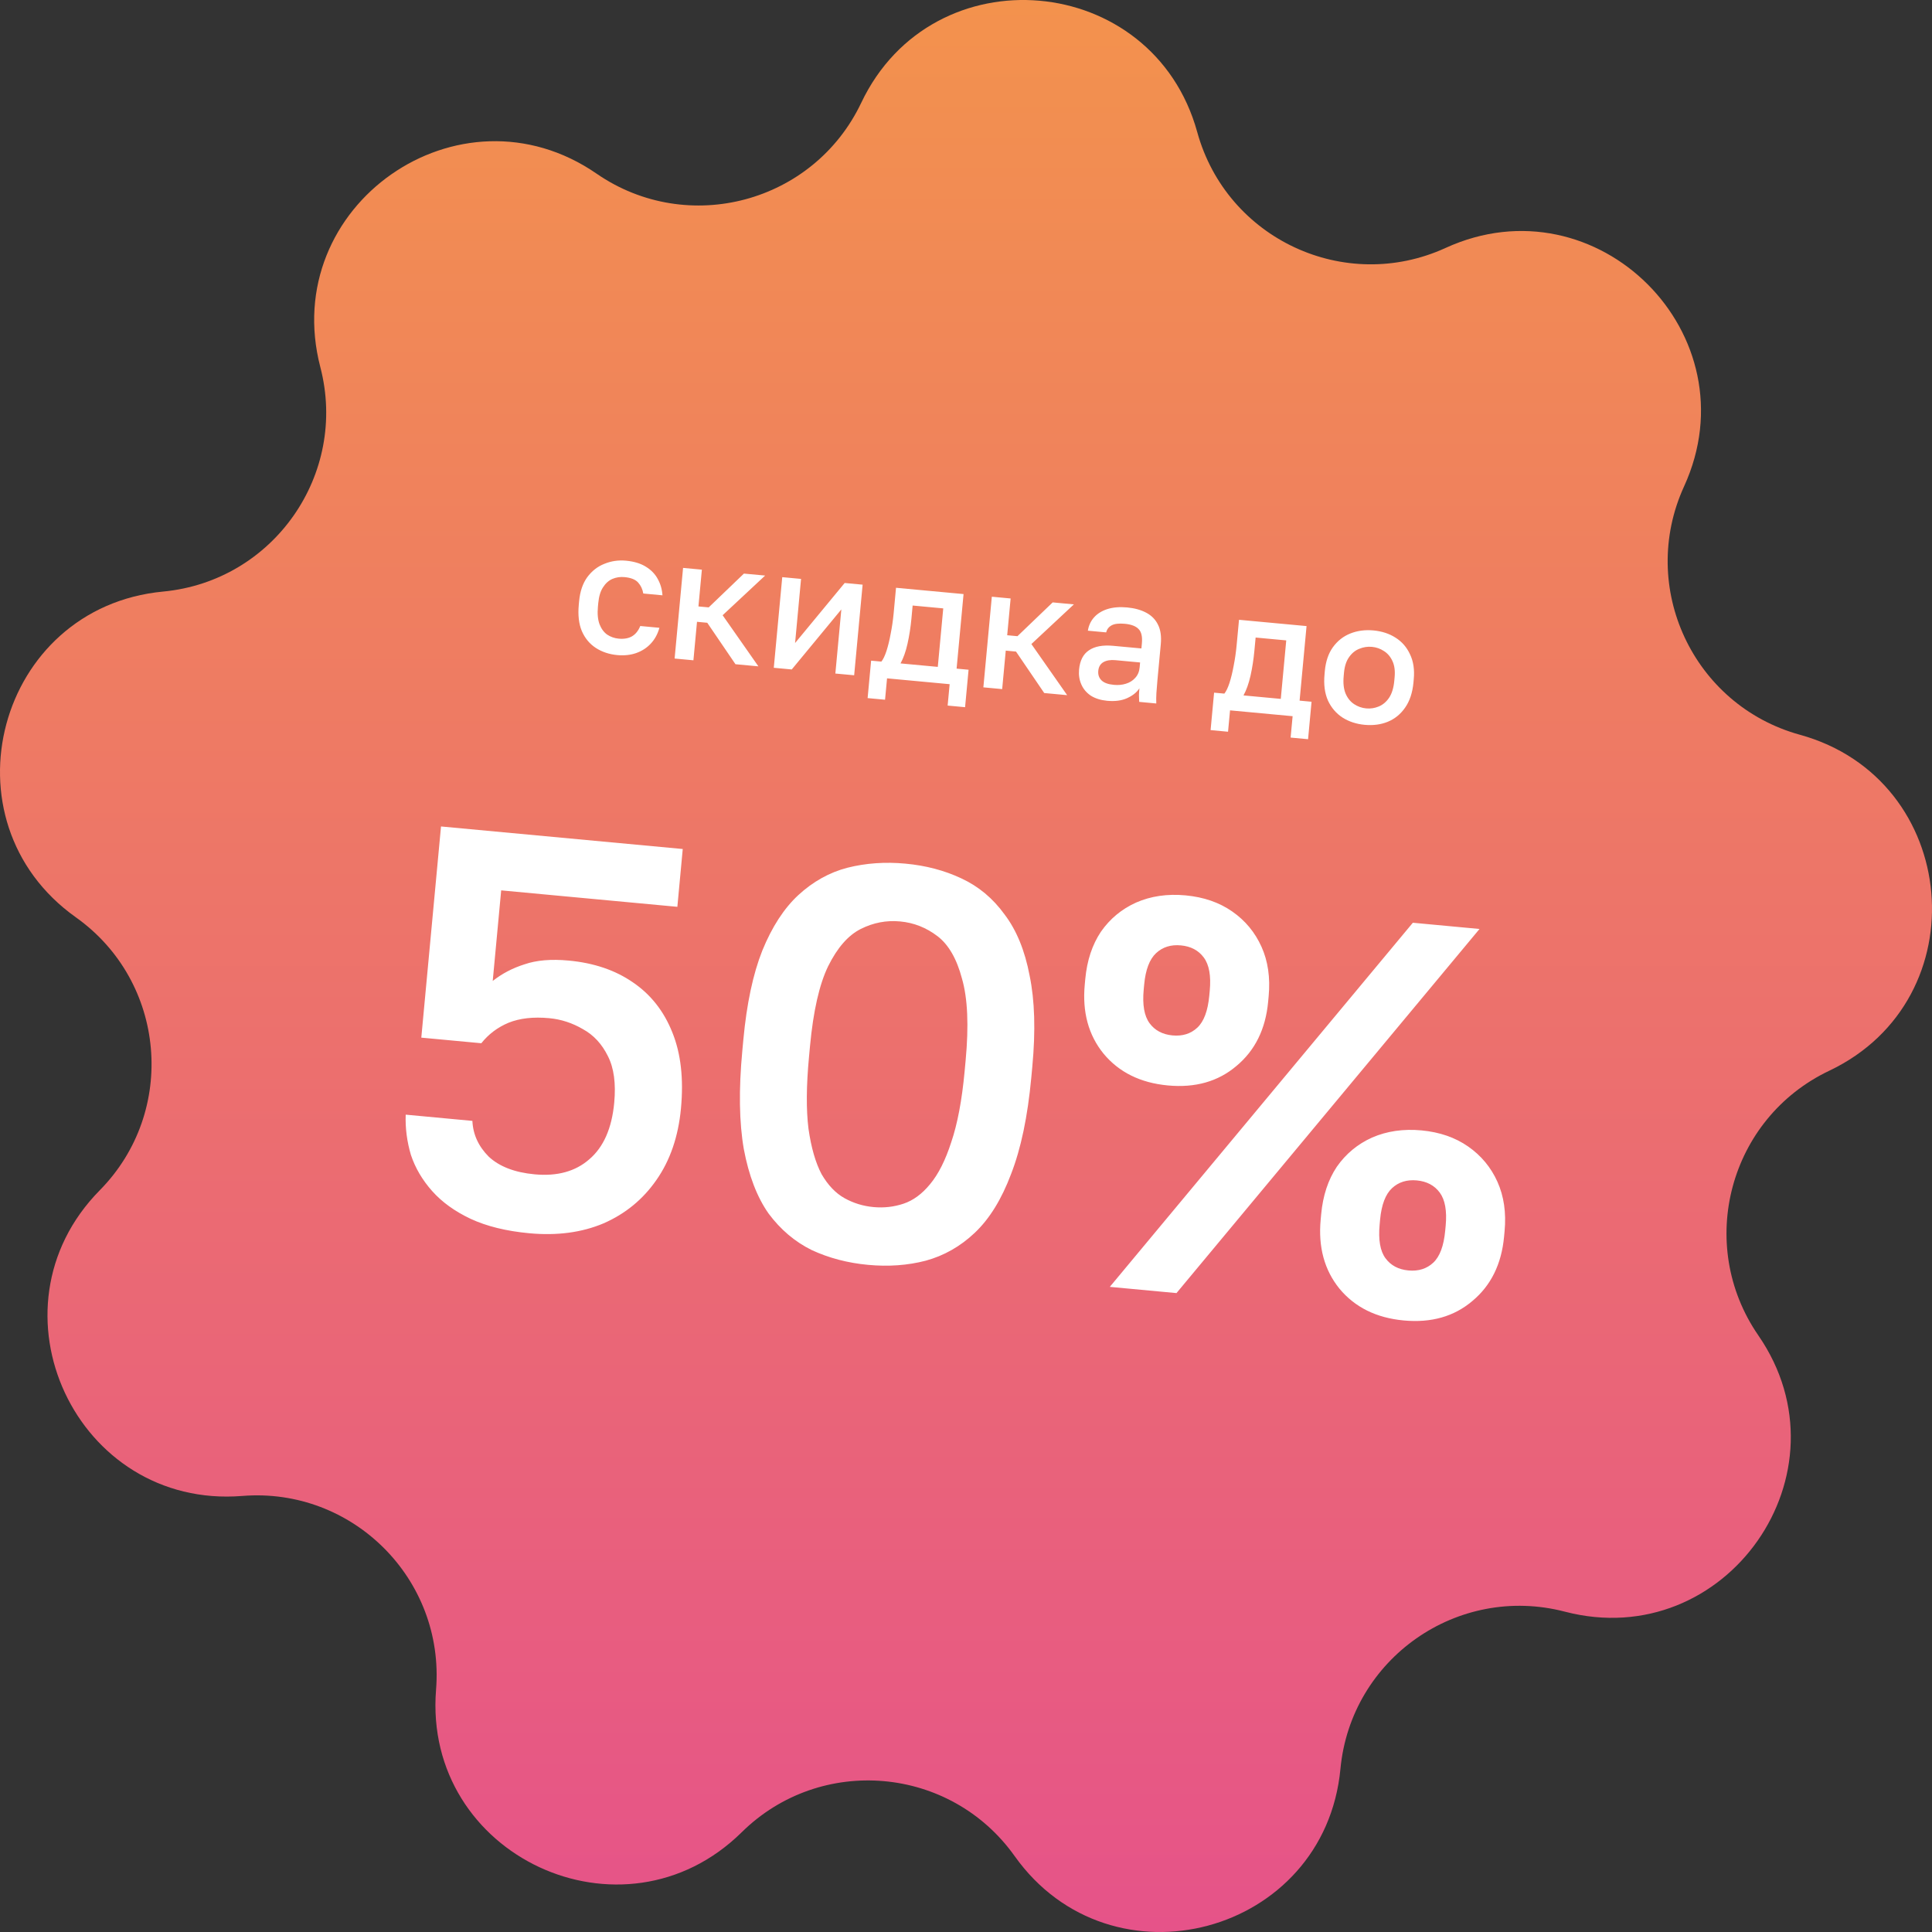
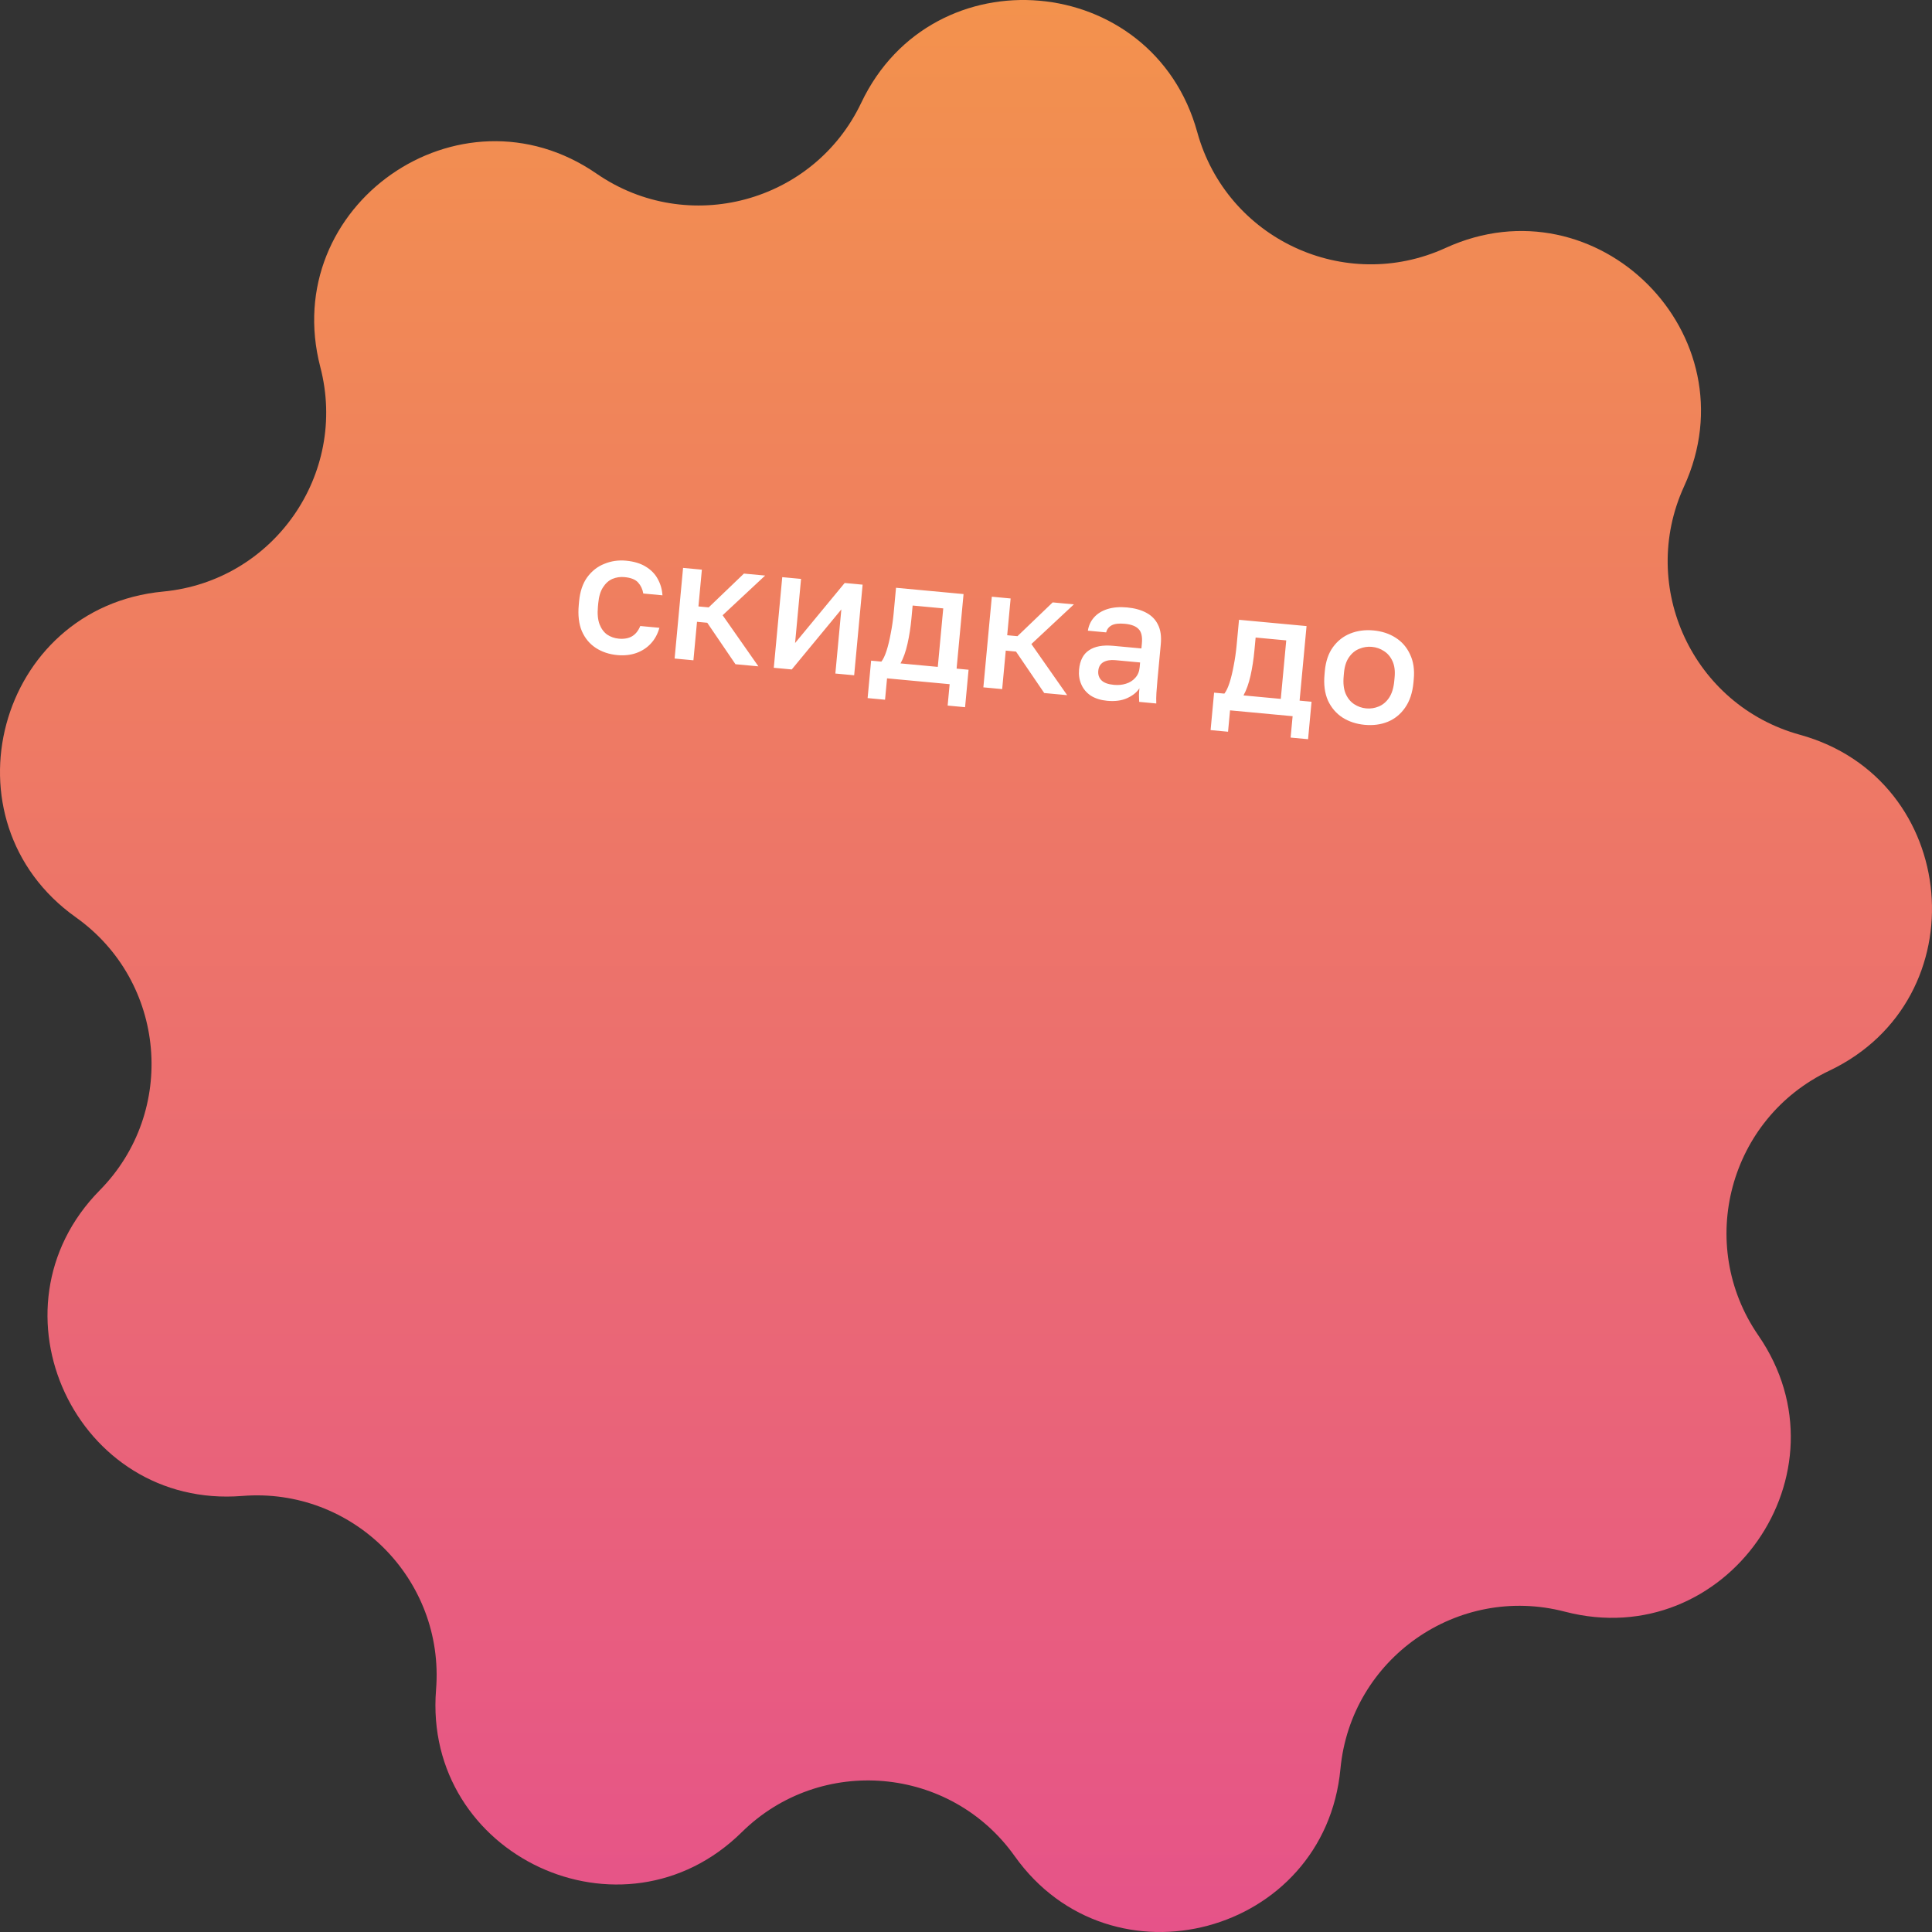
<svg xmlns="http://www.w3.org/2000/svg" width="90" height="90" viewBox="0 0 90 90" fill="none">
  <rect x="0" y="0" width="90" height="90" fill="#333333" stroke="none" />
  <path d="M40.121 4.786C43.454 -2.228 53.709 -1.331 55.773 6.156C57.145 11.132 62.646 13.698 67.341 11.55C74.402 8.319 81.681 15.598 78.45 22.659C76.302 27.354 78.868 32.855 83.844 34.227C91.331 36.291 92.228 46.546 85.214 49.879C80.551 52.094 78.98 57.958 81.91 62.208C86.319 68.601 80.414 77.033 72.899 75.078C67.903 73.777 62.93 77.259 62.443 82.399C61.711 90.13 51.767 92.794 47.267 86.465C44.276 82.258 38.228 81.728 34.552 85.353C29.021 90.804 19.692 86.454 20.313 78.713C20.726 73.567 16.433 69.274 11.287 69.687C3.546 70.308 -0.804 60.979 4.647 55.448C8.271 51.772 7.742 45.724 3.535 42.733C-2.794 38.233 -0.13 28.289 7.601 27.557C12.741 27.07 16.223 22.097 14.922 17.101C12.967 9.586 21.399 3.681 27.792 8.09C32.042 11.02 37.906 9.449 40.121 4.786Z" fill="url(#paint0_linear_1_119)" />
  <path d="M28.752 30.516C28.375 30.48 28.042 30.369 27.754 30.182C27.467 29.994 27.25 29.733 27.104 29.398C26.964 29.063 26.917 28.654 26.962 28.171L26.977 28.012C27.019 27.555 27.145 27.181 27.355 26.89C27.569 26.6 27.835 26.391 28.152 26.266C28.47 26.135 28.806 26.086 29.162 26.119C29.534 26.154 29.841 26.247 30.084 26.398C30.332 26.549 30.518 26.741 30.641 26.972C30.77 27.203 30.842 27.457 30.86 27.732L29.967 27.648C29.933 27.447 29.852 27.276 29.726 27.136C29.6 26.995 29.388 26.911 29.091 26.884C28.894 26.865 28.707 26.893 28.528 26.968C28.355 27.043 28.209 27.174 28.09 27.361C27.971 27.542 27.898 27.787 27.869 28.095L27.854 28.255C27.823 28.589 27.848 28.865 27.929 29.081C28.012 29.292 28.13 29.453 28.286 29.564C28.448 29.671 28.627 29.733 28.823 29.751C29.073 29.774 29.28 29.737 29.444 29.64C29.608 29.543 29.736 29.384 29.826 29.162L30.718 29.245C30.637 29.537 30.502 29.785 30.312 29.986C30.127 30.183 29.902 30.328 29.636 30.422C29.37 30.515 29.076 30.546 28.752 30.516ZM31.426 30.677L31.82 26.455L32.696 26.537L32.536 28.25L33.014 28.294L34.655 26.72L35.643 26.812L33.663 28.66L35.329 31.041L34.261 30.942L32.947 29.011L32.469 28.966L32.302 30.759L31.426 30.677ZM36.046 31.108L36.44 26.886L37.316 26.968L37.038 29.955L39.348 27.158L40.184 27.236L39.79 31.457L38.914 31.376L39.193 28.389L36.883 31.186L36.046 31.108ZM40.417 32.52L40.58 30.776L41.058 30.82C41.142 30.716 41.222 30.549 41.297 30.32C41.372 30.086 41.438 29.817 41.493 29.511C41.554 29.206 41.599 28.894 41.629 28.576L41.74 27.381L44.886 27.674L44.562 31.147L45.12 31.199L44.957 32.944L44.145 32.868L44.238 31.872L41.322 31.6L41.229 32.596L40.417 32.52ZM41.95 30.904L43.686 31.066L43.94 28.341L42.514 28.208L42.458 28.814C42.42 29.223 42.359 29.613 42.276 29.986C42.194 30.353 42.085 30.659 41.95 30.904ZM45.809 32.019L46.203 27.797L47.079 27.879L46.919 29.592L47.397 29.636L49.038 28.062L50.026 28.154L48.046 30.002L49.712 32.383L48.644 32.284L47.33 30.353L46.852 30.308L46.685 32.101L45.809 32.019ZM51.578 32.646C51.275 32.617 51.02 32.537 50.813 32.406C50.611 32.269 50.464 32.094 50.372 31.882C50.279 31.67 50.244 31.439 50.267 31.19C50.307 30.77 50.46 30.471 50.729 30.293C50.998 30.109 51.374 30.04 51.857 30.085L53.171 30.207L53.193 29.976C53.223 29.658 53.171 29.433 53.039 29.303C52.912 29.168 52.697 29.086 52.395 29.058C52.124 29.033 51.921 29.057 51.785 29.13C51.65 29.203 51.565 29.313 51.53 29.459L50.677 29.38C50.716 29.137 50.813 28.929 50.969 28.756C51.124 28.583 51.331 28.455 51.591 28.372C51.856 28.29 52.161 28.265 52.506 28.297C52.851 28.329 53.146 28.41 53.391 28.54C53.641 28.671 53.825 28.857 53.942 29.098C54.064 29.334 54.108 29.639 54.074 30.01L53.917 31.691C53.896 31.914 53.88 32.111 53.87 32.281C53.86 32.446 53.858 32.609 53.864 32.771L53.068 32.696C53.063 32.573 53.059 32.468 53.057 32.382C53.059 32.297 53.067 32.19 53.078 32.063C52.959 32.25 52.768 32.403 52.505 32.523C52.248 32.639 51.939 32.679 51.578 32.646ZM51.888 31.903C52.09 31.922 52.276 31.905 52.447 31.851C52.624 31.798 52.769 31.707 52.883 31.578C53.002 31.45 53.071 31.288 53.089 31.091L53.11 30.86L51.955 30.753C51.732 30.732 51.547 30.763 51.4 30.845C51.259 30.929 51.179 31.063 51.162 31.249C51.145 31.424 51.193 31.571 51.306 31.688C51.423 31.806 51.617 31.878 51.888 31.903ZM56.394 34.011L56.557 32.267L57.035 32.311C57.12 32.207 57.2 32.04 57.275 31.811C57.35 31.577 57.415 31.308 57.471 31.002C57.531 30.697 57.576 30.385 57.606 30.067L57.718 28.872L60.864 29.165L60.54 32.638L61.097 32.69L60.935 34.435L60.122 34.359L60.215 33.363L57.3 33.091L57.207 34.087L56.394 34.011ZM57.927 32.395L59.664 32.557L59.918 29.832L58.492 29.699L58.435 30.305C58.397 30.714 58.337 31.104 58.254 31.477C58.171 31.844 58.062 32.15 57.927 32.395ZM63.571 33.765C63.183 33.729 62.84 33.616 62.542 33.428C62.244 33.234 62.017 32.969 61.861 32.633C61.711 32.292 61.657 31.886 61.702 31.413L61.716 31.254C61.758 30.808 61.883 30.439 62.093 30.148C62.308 29.852 62.579 29.639 62.908 29.509C63.236 29.379 63.594 29.332 63.981 29.368C64.374 29.405 64.717 29.517 65.01 29.705C65.309 29.893 65.534 30.153 65.685 30.483C65.842 30.808 65.9 31.194 65.858 31.64L65.844 31.799C65.799 32.272 65.669 32.662 65.453 32.968C65.243 33.27 64.974 33.489 64.645 33.624C64.322 33.755 63.964 33.801 63.571 33.765ZM63.642 33C63.844 33.019 64.04 32.989 64.229 32.91C64.419 32.831 64.579 32.697 64.709 32.505C64.84 32.308 64.921 32.045 64.951 31.716L64.966 31.557C64.995 31.254 64.962 31.002 64.868 30.8C64.775 30.594 64.642 30.437 64.47 30.329C64.299 30.217 64.112 30.151 63.91 30.133C63.708 30.114 63.513 30.144 63.323 30.223C63.134 30.296 62.975 30.426 62.845 30.612C62.715 30.793 62.637 31.034 62.608 31.337L62.594 31.496C62.563 31.825 62.594 32.099 62.686 32.316C62.779 32.529 62.911 32.691 63.082 32.803C63.254 32.916 63.441 32.981 63.642 33Z" fill="white" />
-   <path d="M24.651 57.449C23.581 57.349 22.671 57.125 21.92 56.776C21.186 56.429 20.591 56 20.134 55.487C19.677 54.974 19.346 54.413 19.142 53.802C18.957 53.175 18.876 52.549 18.899 51.925L22.006 52.215C22.034 52.844 22.287 53.399 22.765 53.879C23.261 54.343 23.975 54.618 24.907 54.705C25.96 54.803 26.808 54.569 27.453 54.003C28.115 53.438 28.502 52.56 28.613 51.369C28.697 50.472 28.599 49.749 28.319 49.2C28.041 48.635 27.654 48.216 27.157 47.943C26.662 47.653 26.138 47.482 25.586 47.431C24.844 47.361 24.21 47.433 23.686 47.645C23.178 47.859 22.757 48.176 22.422 48.598L19.626 48.337L20.544 38.5L31.805 39.55L31.554 42.243L23.347 41.477L22.953 45.697C23.386 45.354 23.88 45.096 24.436 44.921C24.994 44.729 25.678 44.671 26.489 44.747C27.663 44.856 28.658 45.193 29.476 45.757C30.311 46.322 30.926 47.102 31.321 48.096C31.717 49.074 31.851 50.252 31.722 51.633C31.599 52.945 31.217 54.058 30.575 54.973C29.951 55.872 29.131 56.544 28.115 56.989C27.1 57.417 25.945 57.57 24.651 57.449ZM40.438 58.922C39.489 58.834 38.614 58.604 37.813 58.233C37.031 57.847 36.361 57.28 35.804 56.532C35.266 55.767 34.881 54.765 34.649 53.525C34.434 52.286 34.41 50.761 34.58 48.949L34.628 48.431C34.784 46.757 35.078 45.374 35.511 44.283C35.962 43.176 36.522 42.315 37.188 41.698C37.874 41.066 38.636 40.641 39.475 40.423C40.331 40.207 41.233 40.143 42.182 40.232C43.132 40.32 43.998 40.549 44.782 40.918C45.583 41.289 46.253 41.847 46.793 42.594C47.351 43.325 47.741 44.276 47.963 45.445C48.203 46.599 48.246 48.013 48.089 49.687L48.041 50.205C47.872 52.017 47.559 53.511 47.101 54.687C46.66 55.864 46.096 56.778 45.409 57.428C44.74 58.062 43.977 58.495 43.12 58.729C42.281 58.946 41.388 59.011 40.438 58.922ZM40.69 56.23C41.173 56.275 41.639 56.223 42.088 56.073C42.537 55.924 42.948 55.623 43.321 55.17C43.713 54.702 44.044 54.045 44.315 53.2C44.602 52.356 44.809 51.261 44.935 49.915L44.983 49.397C45.134 47.775 45.078 46.508 44.815 45.595C44.571 44.667 44.189 44.005 43.669 43.608C43.149 43.212 42.57 42.983 41.931 42.924C41.293 42.864 40.681 42.981 40.097 43.275C39.512 43.569 39.005 44.148 38.577 45.013C38.166 45.863 37.886 47.099 37.734 48.721L37.686 49.239C37.56 50.585 37.552 51.698 37.662 52.579C37.788 53.461 37.992 54.168 38.273 54.699C38.573 55.214 38.93 55.587 39.344 55.817C39.758 56.047 40.206 56.185 40.69 56.23ZM54.402 50.564C53.125 50.444 52.127 49.951 51.407 49.083C50.704 48.217 50.413 47.145 50.532 45.868L50.556 45.609C50.636 44.746 50.879 44.011 51.284 43.405C51.706 42.8 52.253 42.346 52.925 42.044C53.615 41.742 54.383 41.631 55.228 41.71C56.074 41.789 56.799 42.039 57.404 42.462C58.009 42.883 58.462 43.431 58.765 44.103C59.068 44.775 59.179 45.543 59.099 46.406L59.075 46.665C58.956 47.942 58.462 48.94 57.594 49.66C56.743 50.382 55.679 50.683 54.402 50.564ZM54.62 48.234C55.086 48.277 55.471 48.157 55.776 47.872C56.081 47.587 56.267 47.09 56.333 46.383L56.355 46.15C56.419 45.46 56.328 44.946 56.081 44.61C55.834 44.273 55.477 44.083 55.011 44.04C54.545 43.996 54.159 44.117 53.854 44.402C53.549 44.687 53.364 45.175 53.3 45.865L53.278 46.098C53.212 46.806 53.303 47.328 53.55 47.664C53.797 48 54.154 48.19 54.62 48.234ZM51.699 59.947L65.816 42.985L68.922 43.275L54.805 60.237L51.699 59.947ZM65.392 61.512C64.115 61.393 63.117 60.899 62.397 60.031C61.695 59.165 61.403 58.093 61.522 56.816L61.546 56.557C61.627 55.694 61.869 54.96 62.274 54.353C62.696 53.749 63.243 53.295 63.916 52.992C64.605 52.691 65.373 52.58 66.219 52.658C67.064 52.737 67.79 52.988 68.394 53.41C68.999 53.832 69.453 54.379 69.756 55.051C70.058 55.724 70.17 56.492 70.089 57.354L70.065 57.613C69.946 58.89 69.452 59.889 68.584 60.609C67.734 61.33 66.67 61.631 65.392 61.512ZM65.61 59.182C66.076 59.226 66.462 59.105 66.767 58.82C67.072 58.535 67.257 58.039 67.323 57.331L67.345 57.098C67.409 56.408 67.318 55.895 67.071 55.558C66.824 55.222 66.467 55.032 66.001 54.988C65.535 54.945 65.15 55.066 64.845 55.35C64.54 55.635 64.355 56.123 64.29 56.813L64.269 57.046C64.203 57.754 64.293 58.276 64.54 58.612C64.787 58.949 65.144 59.139 65.61 59.182Z" fill="white" />
  <defs>
    <linearGradient id="paint0_linear_1_119" x1="45" y1="0" x2="45" y2="90" gradientUnits="userSpaceOnUse">
      <stop stop-color="#F3924D" />
      <stop offset="1" stop-color="#E65389" />
    </linearGradient>
  </defs>
</svg>